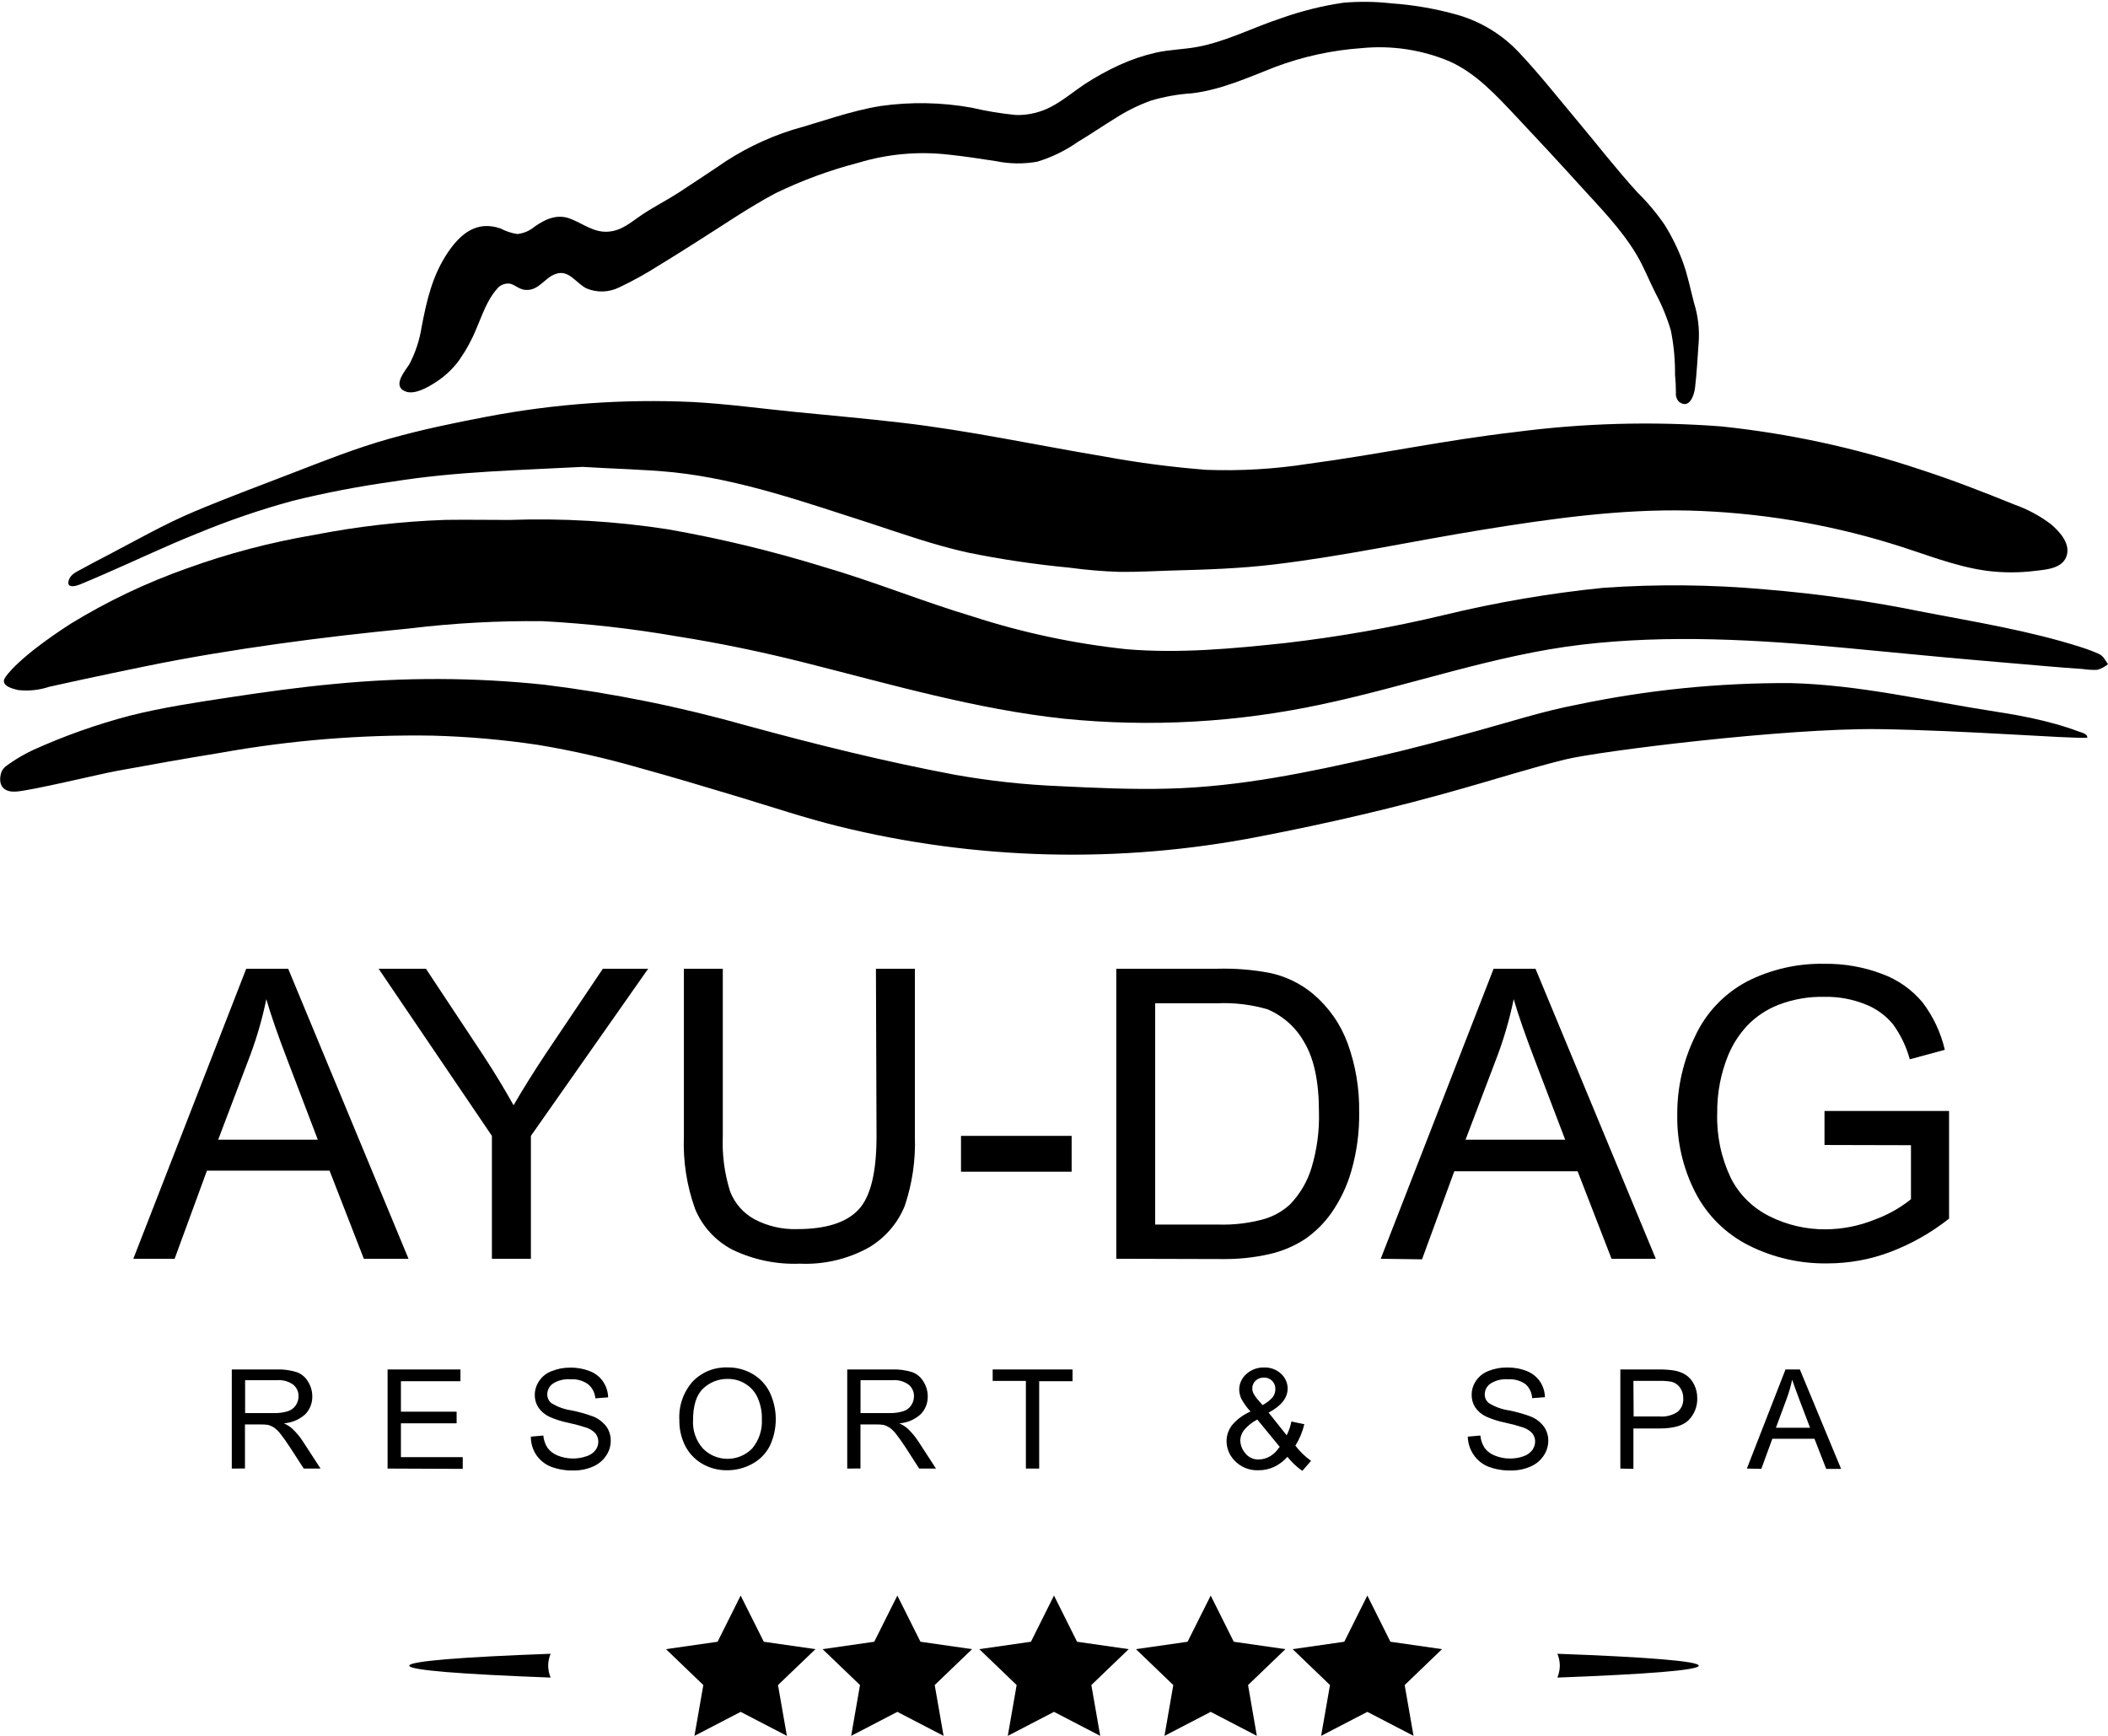
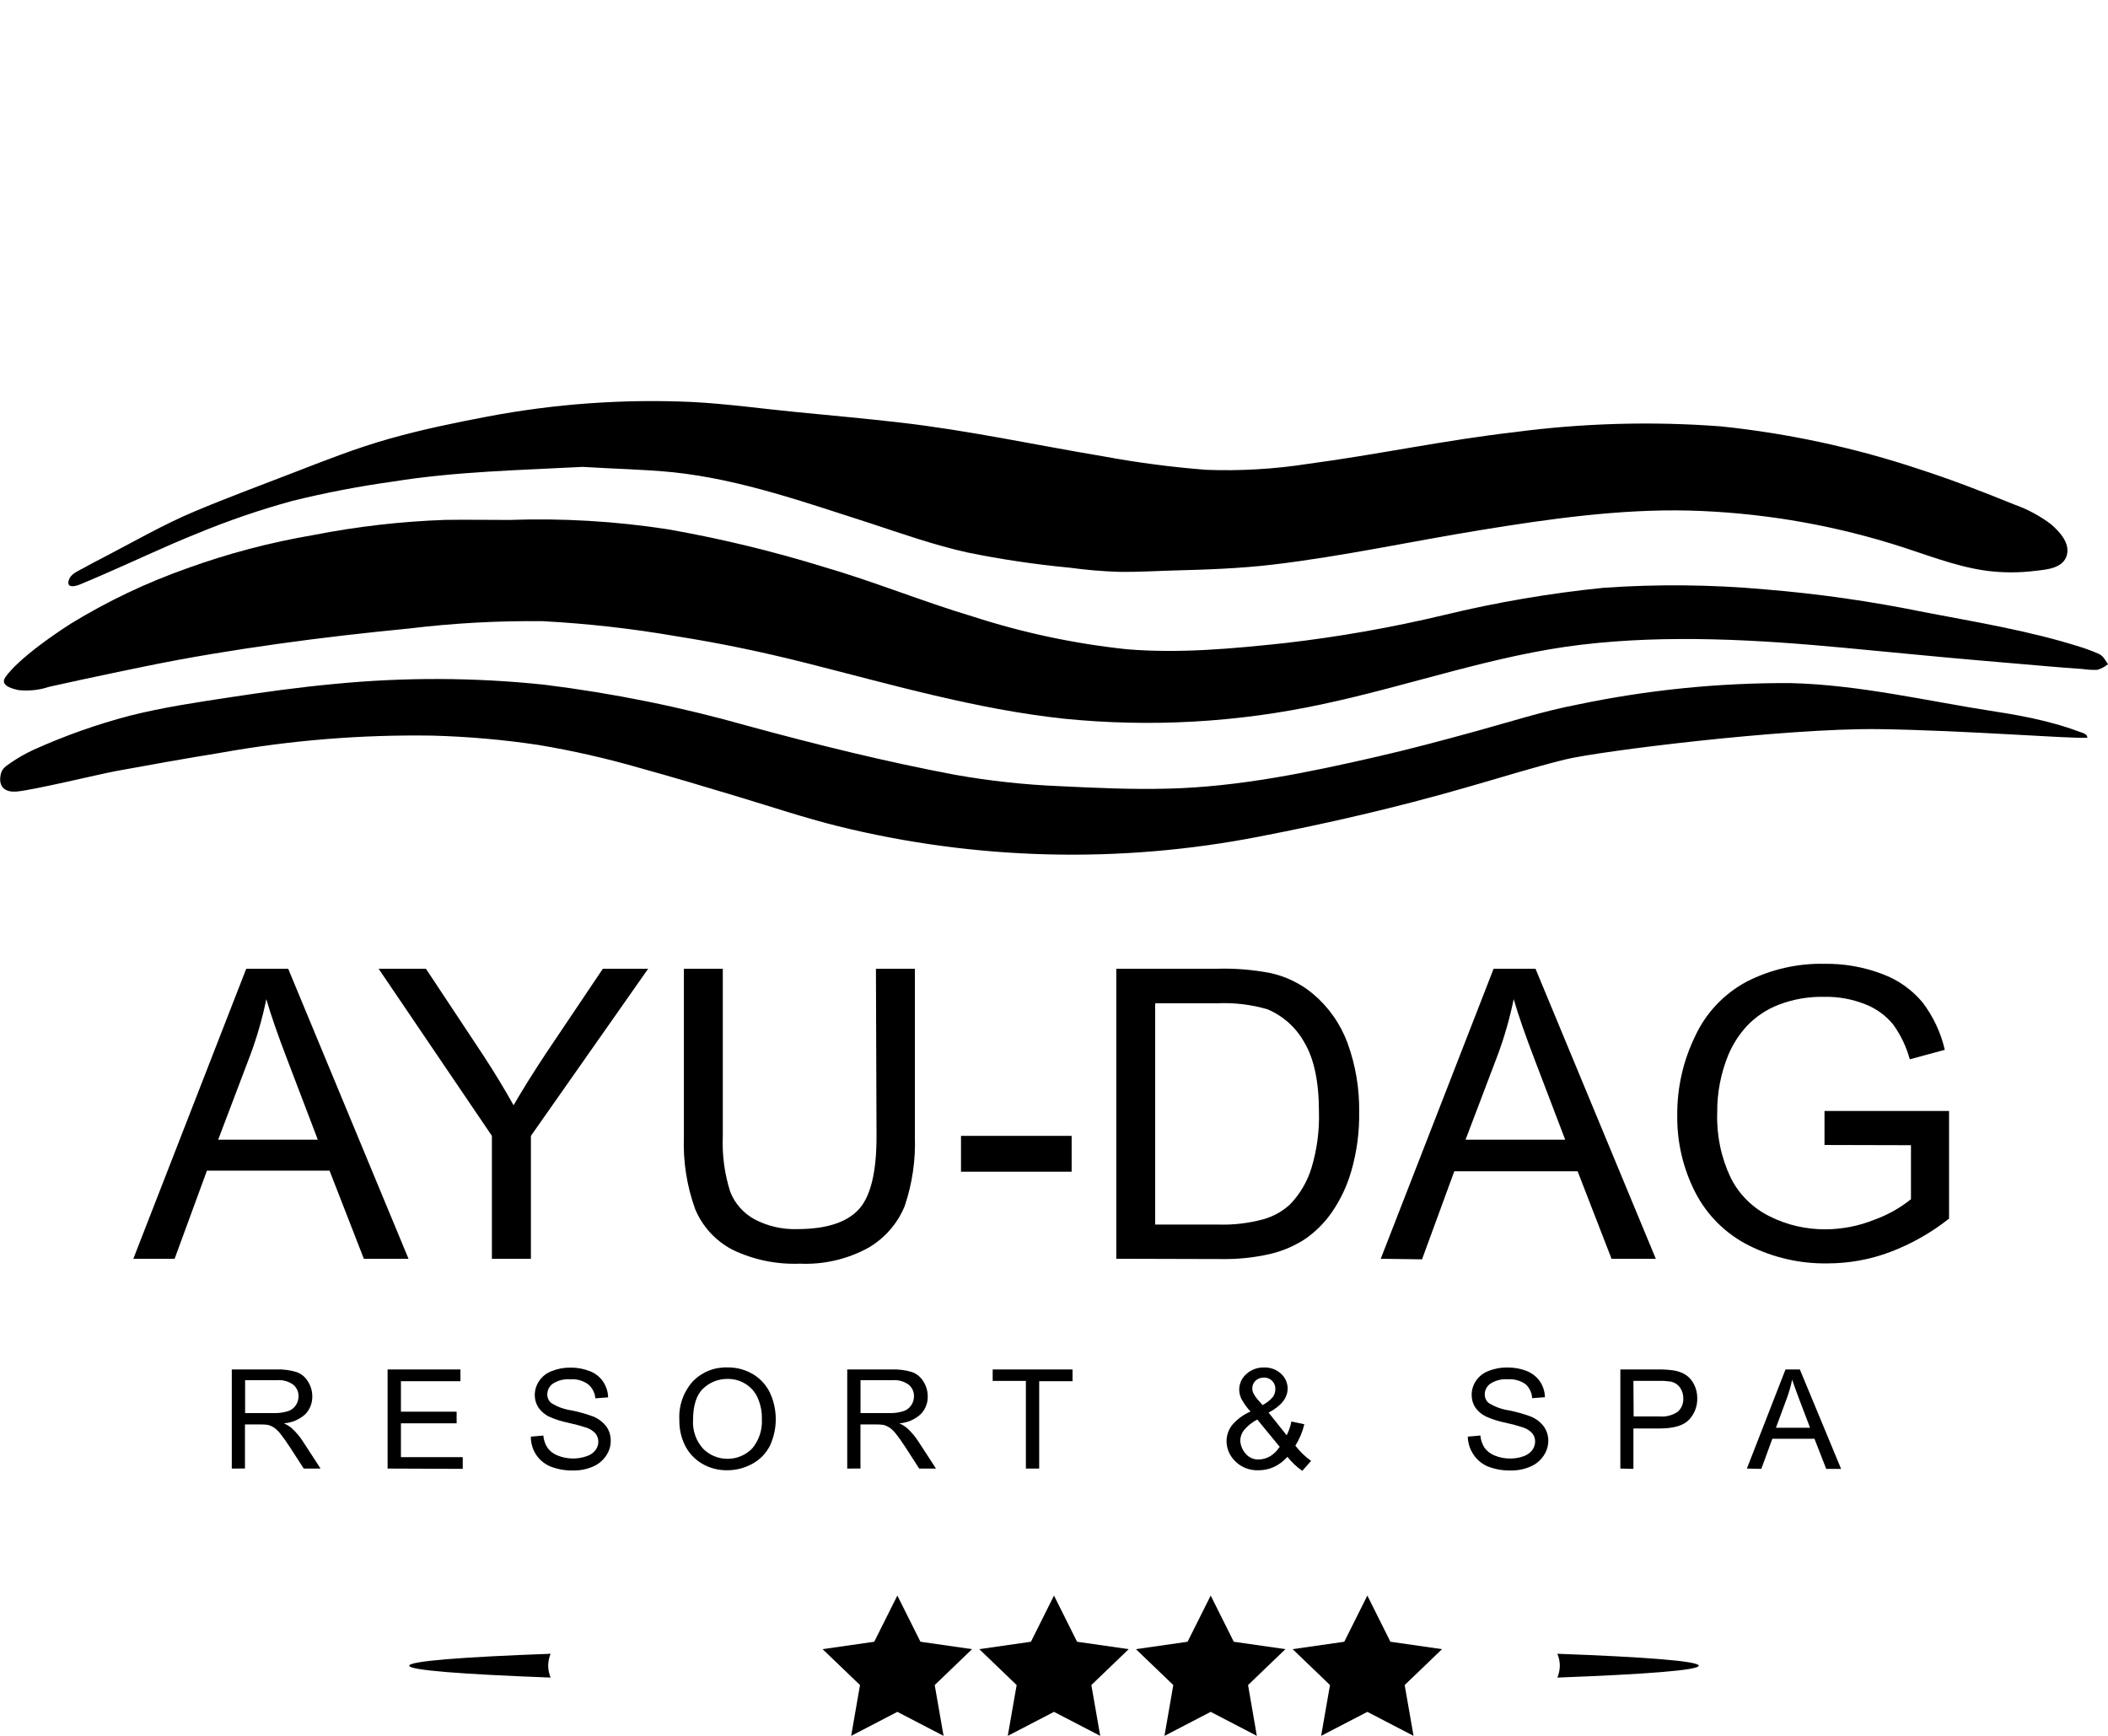
<svg xmlns="http://www.w3.org/2000/svg" width="68" height="56" viewBox="0 0 68 56" fill="none">
  <path d="M16.427 16.774C18.138 16.713 19.85 16.814 21.54 17.075C23.237 17.373 24.912 17.777 26.557 18.285C28.189 18.759 29.761 19.405 31.391 19.893C33.001 20.414 34.663 20.767 36.347 20.945C38.052 21.087 39.77 20.926 41.467 20.744C43.189 20.545 44.897 20.244 46.582 19.841C48.273 19.432 49.991 19.138 51.724 18.963C53.452 18.842 55.187 18.858 56.913 19.012C58.643 19.153 60.362 19.398 62.062 19.747C63.742 20.069 65.458 20.348 67.085 20.864C67.289 20.927 67.488 21 67.683 21.085C67.858 21.16 67.894 21.281 68 21.428C67.898 21.511 67.781 21.573 67.654 21.61C67.494 21.615 67.333 21.606 67.174 21.582C66.795 21.556 66.416 21.527 66.037 21.494L63.864 21.307C62.424 21.184 60.984 21.037 59.529 20.902C56.719 20.637 53.826 20.466 51.016 20.798C48.205 21.13 45.471 22.12 42.684 22.712C39.937 23.308 37.111 23.468 34.312 23.185C31.48 22.88 28.731 22.077 25.981 21.383C24.608 21.037 23.23 20.748 21.831 20.528C20.402 20.28 18.959 20.117 17.51 20.04C16.066 20.023 14.623 20.103 13.19 20.277C11.776 20.414 10.369 20.575 8.963 20.772C7.556 20.969 6.111 21.203 4.697 21.494C3.996 21.639 3.293 21.783 2.595 21.935L1.584 22.157C1.265 22.264 0.925 22.299 0.59 22.262C0.427 22.226 0.041 22.134 0.142 21.902C0.187 21.797 0.622 21.191 2.287 20.118C3.469 19.395 4.725 18.797 6.034 18.335C7.359 17.855 8.724 17.496 10.115 17.26C11.515 16.985 12.936 16.822 14.363 16.772C15.057 16.762 15.743 16.774 16.427 16.774Z" fill="black" />
  <path d="M18.792 15.062C16.744 15.171 14.711 15.209 12.676 15.536C11.585 15.688 10.502 15.895 9.433 16.159C8.384 16.446 7.355 16.799 6.351 17.215C5.321 17.627 4.323 18.108 3.305 18.546C3.064 18.652 2.819 18.756 2.571 18.858C2.41 18.925 2.127 18.979 2.223 18.705C2.287 18.513 2.501 18.432 2.667 18.34C2.907 18.205 3.168 18.07 3.42 17.94C4.357 17.452 5.293 16.912 6.27 16.502C7.311 16.064 8.372 15.671 9.426 15.264C10.48 14.856 11.493 14.454 12.563 14.153C13.634 13.852 14.649 13.644 15.707 13.442C17.891 13.026 20.118 12.867 22.339 12.969C23.451 13.028 24.557 13.182 25.664 13.291C26.77 13.4 27.915 13.502 29.039 13.632C31.244 13.885 33.426 14.361 35.615 14.726C36.705 14.927 37.806 15.071 38.911 15.157C40.013 15.198 41.115 15.133 42.204 14.963C44.427 14.667 46.618 14.198 48.848 13.942C51.056 13.65 53.288 13.587 55.509 13.755C57.688 13.981 59.835 14.444 61.91 15.136C62.947 15.47 63.965 15.865 64.973 16.275C65.4 16.425 65.801 16.64 66.161 16.912C66.435 17.149 66.773 17.511 66.675 17.899C66.565 18.328 66.046 18.373 65.679 18.413C65.147 18.482 64.609 18.482 64.078 18.413C63.027 18.269 62.014 17.84 61.003 17.535C58.892 16.889 56.701 16.531 54.491 16.471C52.249 16.417 49.969 16.741 47.77 17.099C45.572 17.456 43.34 17.942 41.098 18.21C40.001 18.342 38.897 18.378 37.792 18.406C37.236 18.423 36.676 18.456 36.112 18.449C35.574 18.432 35.037 18.387 34.504 18.314C33.397 18.209 32.297 18.046 31.209 17.824C30.143 17.587 29.101 17.22 28.059 16.876C25.985 16.213 23.909 15.47 21.727 15.237C20.748 15.14 19.769 15.124 18.792 15.062Z" fill="black" />
  <path d="M67.33 23.799C66.769 23.837 63.435 23.562 60.586 23.522C57.573 23.488 51.58 24.232 50.487 24.502C49.395 24.772 48.327 25.113 47.23 25.423C45.056 26.049 42.833 26.562 40.61 26.991C36.117 27.867 31.483 27.752 27.039 26.655C25.954 26.385 24.896 26.03 23.828 25.708C22.759 25.386 21.699 25.068 20.626 24.772C19.556 24.463 18.47 24.217 17.371 24.033C16.241 23.863 15.102 23.763 13.96 23.732C11.663 23.695 9.368 23.881 7.107 24.287C5.981 24.469 4.861 24.67 3.747 24.874C3.188 24.978 1.039 25.499 0.521 25.537C0.197 25.561 -0.031 25.416 0.01 25.063C0.038 24.827 0.134 24.751 0.329 24.62C0.563 24.458 0.811 24.315 1.071 24.194C2.077 23.739 3.121 23.369 4.191 23.088C5.252 22.821 6.334 22.66 7.414 22.496C8.535 22.326 9.656 22.169 10.787 22.065C13.038 21.845 15.306 21.852 17.556 22.089C19.773 22.363 21.965 22.807 24.113 23.415C26.326 24.019 28.563 24.573 30.817 24.997C31.928 25.194 33.05 25.316 34.178 25.362C35.342 25.419 36.518 25.473 37.682 25.442C39.958 25.386 42.207 24.919 44.403 24.415C45.493 24.166 46.575 23.875 47.653 23.578C48.73 23.282 49.784 22.941 50.884 22.731C53.141 22.258 55.443 22.026 57.751 22.037C59.99 22.091 62.163 22.617 64.376 22.958C64.889 23.036 65.403 23.128 65.909 23.252C66.171 23.316 66.43 23.387 66.685 23.47C66.797 23.507 66.913 23.545 67.023 23.588C67.133 23.631 67.35 23.669 67.33 23.799Z" fill="black" />
-   <path d="M54.796 11.046C54.758 11.536 54.738 12.026 54.678 12.514C54.652 12.739 54.503 13.21 54.17 12.969C54.13 12.931 54.1 12.885 54.081 12.834C54.062 12.783 54.056 12.729 54.062 12.675C54.062 12.481 54.052 12.287 54.033 12.092C54.038 11.616 53.994 11.139 53.901 10.671C53.777 10.248 53.609 9.838 53.399 9.449C53.19 9.035 53.025 8.604 52.785 8.204C52.288 7.375 51.599 6.681 50.951 5.966C50.303 5.25 49.599 4.49 48.913 3.763C48.275 3.086 47.617 2.361 46.753 1.977C45.867 1.606 44.9 1.459 43.942 1.551C42.976 1.617 42.026 1.824 41.122 2.165C40.258 2.503 39.384 2.899 38.45 3.01C38 3.039 37.555 3.118 37.123 3.247C36.724 3.392 36.343 3.58 35.987 3.808C35.575 4.062 35.174 4.336 34.758 4.585C34.362 4.863 33.923 5.076 33.458 5.217C33.016 5.295 32.564 5.289 32.125 5.198C31.609 5.118 31.093 5.04 30.572 4.985C29.604 4.878 28.624 4.968 27.692 5.25C26.77 5.489 25.874 5.818 25.018 6.233C24.166 6.686 23.362 7.24 22.548 7.754C22.116 8.026 21.689 8.301 21.252 8.564C20.84 8.828 20.411 9.065 19.968 9.274C19.807 9.353 19.631 9.397 19.451 9.403C19.271 9.408 19.092 9.376 18.926 9.307C18.593 9.151 18.357 8.689 17.937 8.834C17.563 8.952 17.392 9.388 16.944 9.352C16.749 9.336 16.634 9.203 16.463 9.153C16.38 9.139 16.295 9.149 16.216 9.181C16.138 9.212 16.071 9.265 16.022 9.333C15.715 9.674 15.542 10.198 15.364 10.61C15.218 10.967 15.032 11.307 14.81 11.623C14.599 11.91 14.335 12.155 14.032 12.346C13.792 12.5 13.362 12.748 13.072 12.625C12.64 12.45 13.072 11.962 13.206 11.749C13.402 11.374 13.535 10.97 13.6 10.553C13.766 9.689 13.943 8.895 14.447 8.144C14.863 7.531 15.383 7.107 16.151 7.372C16.319 7.462 16.501 7.522 16.689 7.55C16.894 7.528 17.087 7.445 17.244 7.313C17.613 7.053 18.005 6.882 18.444 7.076C18.845 7.24 19.164 7.503 19.613 7.474C20.062 7.446 20.364 7.159 20.717 6.922C21.07 6.686 21.509 6.461 21.895 6.212C22.282 5.963 22.716 5.667 23.129 5.395C23.872 4.871 24.693 4.464 25.563 4.189C26.504 3.927 27.438 3.576 28.405 3.42C29.382 3.281 30.375 3.3 31.345 3.474C31.819 3.586 32.3 3.665 32.785 3.711C33.182 3.718 33.574 3.623 33.923 3.436C34.302 3.235 34.643 2.946 34.991 2.714C35.348 2.482 35.721 2.276 36.108 2.098C36.483 1.926 36.875 1.793 37.279 1.7C37.723 1.599 38.179 1.596 38.625 1.513C39.562 1.338 40.421 0.886 41.321 0.59C41.974 0.357 42.648 0.189 43.335 0.088C43.853 0.043 44.374 0.05 44.89 0.109C45.612 0.159 46.326 0.284 47.022 0.481C47.778 0.7 48.461 1.118 48.997 1.689C49.667 2.399 50.274 3.173 50.9 3.919C51.527 4.665 52.151 5.475 52.821 6.207C53.148 6.529 53.443 6.881 53.702 7.259C53.939 7.642 54.137 8.047 54.292 8.469C54.443 8.886 54.532 9.338 54.645 9.769C54.775 10.182 54.826 10.614 54.796 11.046Z" fill="black" />
  <path d="M4.301 40.609L7.943 31.252H9.296L13.178 40.609H11.737L10.631 37.767H6.675L5.633 40.609H4.301ZM7.038 36.767H10.252L9.263 34.174C8.96 33.385 8.736 32.738 8.591 32.234C8.466 32.842 8.295 33.44 8.079 34.023L7.038 36.767Z" fill="black" />
  <path d="M15.868 40.609V36.644L12.213 31.252H13.739L15.607 34.072C15.952 34.601 16.272 35.129 16.567 35.657C16.85 35.166 17.195 34.613 17.601 33.999L19.447 31.252H20.909L17.126 36.644V40.609H15.868Z" fill="black" />
  <path d="M28.256 31.252H29.512V36.658C29.539 37.418 29.43 38.177 29.187 38.899C28.96 39.464 28.55 39.938 28.021 40.249C27.345 40.622 26.577 40.802 25.803 40.767C25.05 40.797 24.301 40.642 23.624 40.315C23.08 40.03 22.655 39.566 22.423 39.003C22.153 38.251 22.03 37.456 22.061 36.658V31.252H23.316V36.651C23.29 37.26 23.372 37.868 23.556 38.449C23.705 38.828 23.985 39.144 24.346 39.339C24.767 39.559 25.238 39.667 25.714 39.652C26.636 39.652 27.294 39.445 27.687 39.031C28.081 38.618 28.277 37.824 28.275 36.651L28.256 31.252Z" fill="black" />
  <path d="M31 37.8V36.644H34.569V37.8H31Z" fill="black" />
  <path d="M36.009 40.609V31.252H39.278C39.842 31.237 40.405 31.282 40.958 31.387C41.47 31.494 41.947 31.725 42.348 32.057C42.857 32.484 43.244 33.035 43.471 33.656C43.73 34.369 43.856 35.122 43.844 35.879C43.854 36.52 43.769 37.158 43.592 37.774C43.454 38.26 43.235 38.72 42.944 39.136C42.709 39.468 42.417 39.756 42.079 39.986C41.733 40.208 41.351 40.368 40.949 40.459C40.449 40.572 39.937 40.625 39.425 40.618L36.009 40.609ZM37.264 39.505H39.29C39.787 39.522 40.283 39.463 40.762 39.332C41.078 39.242 41.369 39.08 41.611 38.858C41.935 38.523 42.173 38.118 42.307 37.674C42.483 37.09 42.564 36.482 42.547 35.872C42.547 34.895 42.387 34.142 42.067 33.615C41.803 33.143 41.385 32.771 40.882 32.559C40.355 32.406 39.805 32.341 39.257 32.367H37.264V39.505Z" fill="black" />
  <path d="M44.54 40.609L48.181 31.252H49.532L53.413 40.609H51.985L50.891 37.786H46.913L45.872 40.627L44.54 40.609ZM47.276 36.767H50.49L49.501 34.174C49.199 33.385 48.975 32.738 48.829 32.234C48.704 32.842 48.533 33.44 48.318 34.023L47.276 36.767Z" fill="black" />
  <path d="M58.855 36.938V35.841H62.873V39.313C62.3 39.768 61.659 40.131 60.972 40.391C60.328 40.634 59.643 40.758 58.953 40.758C58.071 40.773 57.198 40.573 56.411 40.178C55.668 39.803 55.065 39.205 54.688 38.47C54.292 37.697 54.092 36.84 54.105 35.974C54.098 35.092 54.296 34.22 54.683 33.426C55.03 32.676 55.615 32.058 56.349 31.666C57.122 31.272 57.983 31.075 58.852 31.093C59.488 31.084 60.12 31.195 60.713 31.42C61.221 31.607 61.671 31.923 62.016 32.336C62.362 32.791 62.608 33.314 62.736 33.868L61.606 34.174C61.496 33.77 61.314 33.389 61.068 33.049C60.829 32.756 60.516 32.531 60.161 32.395C59.746 32.231 59.302 32.15 58.855 32.159C58.346 32.147 57.841 32.234 57.367 32.417C56.983 32.567 56.637 32.799 56.354 33.096C56.103 33.369 55.9 33.682 55.756 34.023C55.51 34.62 55.387 35.26 55.394 35.905C55.37 36.627 55.52 37.345 55.831 37.999C56.103 38.542 56.551 38.982 57.103 39.249C57.653 39.521 58.259 39.661 58.874 39.659C59.42 39.658 59.96 39.553 60.465 39.349C60.893 39.194 61.291 38.971 61.644 38.688V36.945L58.855 36.938Z" fill="black" />
  <path d="M7.477 47.377V44.18H8.917C9.141 44.171 9.364 44.201 9.577 44.268C9.729 44.325 9.857 44.433 9.937 44.573C10.027 44.715 10.074 44.879 10.074 45.047C10.079 45.26 9.999 45.467 9.851 45.622C9.66 45.796 9.416 45.9 9.157 45.918C9.251 45.959 9.339 46.013 9.416 46.079C9.553 46.206 9.674 46.349 9.774 46.506L10.34 47.377H9.798L9.366 46.709C9.241 46.518 9.138 46.371 9.056 46.269C8.995 46.187 8.921 46.114 8.838 46.053C8.777 46.015 8.711 45.986 8.641 45.968C8.562 45.956 8.481 45.952 8.401 45.954H7.902V47.375L7.477 47.377ZM7.907 45.587H8.831C8.987 45.592 9.143 45.572 9.291 45.525C9.395 45.491 9.484 45.424 9.544 45.333C9.6 45.248 9.63 45.149 9.63 45.047C9.632 44.976 9.618 44.906 9.589 44.841C9.56 44.776 9.516 44.719 9.462 44.673C9.31 44.562 9.122 44.51 8.934 44.526H7.907V45.587Z" fill="black" />
  <path d="M12.503 47.377V44.18H14.853V44.559H12.933V45.542H14.73V45.918H12.933V47.008H14.927V47.387L12.503 47.377Z" fill="black" />
  <path d="M17.124 46.347L17.527 46.312C17.538 46.452 17.584 46.588 17.661 46.707C17.743 46.819 17.857 46.906 17.988 46.956C18.285 47.076 18.618 47.085 18.921 46.979C19.035 46.945 19.134 46.877 19.207 46.785C19.268 46.707 19.3 46.611 19.301 46.513C19.302 46.417 19.27 46.324 19.212 46.248C19.132 46.161 19.031 46.096 18.919 46.058C18.729 45.996 18.536 45.944 18.341 45.902C18.125 45.859 17.915 45.792 17.714 45.703C17.573 45.635 17.453 45.532 17.366 45.404C17.289 45.285 17.249 45.146 17.251 45.004C17.251 44.843 17.3 44.685 17.392 44.552C17.49 44.405 17.633 44.293 17.8 44.232C17.989 44.156 18.192 44.118 18.396 44.121C18.613 44.117 18.83 44.157 19.032 44.237C19.205 44.304 19.354 44.422 19.457 44.575C19.557 44.726 19.613 44.9 19.617 45.08L19.205 45.111C19.198 45.023 19.174 44.937 19.133 44.858C19.092 44.78 19.036 44.71 18.967 44.654C18.802 44.538 18.602 44.483 18.401 44.497C18.2 44.481 18 44.531 17.832 44.639C17.777 44.678 17.733 44.729 17.702 44.788C17.671 44.847 17.655 44.912 17.654 44.978C17.653 45.032 17.663 45.085 17.685 45.134C17.707 45.184 17.74 45.227 17.781 45.262C17.978 45.385 18.199 45.466 18.429 45.499C18.675 45.548 18.915 45.616 19.149 45.703C19.315 45.773 19.459 45.886 19.567 46.03C19.658 46.165 19.705 46.324 19.701 46.487C19.701 46.656 19.649 46.821 19.553 46.96C19.449 47.117 19.302 47.239 19.128 47.313C18.93 47.399 18.717 47.441 18.501 47.439C18.249 47.446 17.998 47.403 17.762 47.313C17.571 47.234 17.408 47.101 17.294 46.93C17.181 46.756 17.122 46.553 17.124 46.347Z" fill="black" />
  <path d="M21.915 45.816C21.887 45.36 22.042 44.911 22.347 44.566C22.491 44.417 22.666 44.299 22.859 44.221C23.053 44.143 23.261 44.107 23.47 44.114C23.755 44.11 24.036 44.184 24.281 44.327C24.519 44.467 24.71 44.673 24.831 44.919C24.959 45.19 25.025 45.485 25.025 45.784C25.025 46.084 24.959 46.379 24.831 46.65C24.702 46.9 24.499 47.104 24.248 47.235C24.005 47.365 23.734 47.432 23.458 47.432C23.169 47.436 22.885 47.361 22.637 47.214C22.4 47.071 22.21 46.864 22.09 46.617C21.97 46.367 21.91 46.093 21.915 45.816ZM22.356 45.816C22.337 46.15 22.451 46.477 22.673 46.728C22.776 46.834 22.899 46.919 23.036 46.976C23.173 47.034 23.32 47.063 23.469 47.063C23.617 47.063 23.765 47.034 23.901 46.976C24.038 46.919 24.162 46.834 24.265 46.728C24.486 46.462 24.597 46.124 24.576 45.781C24.583 45.547 24.537 45.314 24.442 45.099C24.362 44.912 24.225 44.754 24.051 44.647C23.878 44.538 23.677 44.482 23.472 44.485C23.327 44.483 23.183 44.509 23.048 44.562C22.913 44.615 22.789 44.693 22.685 44.793C22.467 44.995 22.356 45.34 22.356 45.824V45.816Z" fill="black" />
  <path d="M27.33 47.377V44.18H28.77C28.993 44.171 29.217 44.201 29.43 44.268C29.582 44.325 29.709 44.433 29.79 44.573C29.88 44.715 29.927 44.879 29.927 45.047C29.93 45.153 29.911 45.258 29.872 45.357C29.834 45.456 29.775 45.546 29.701 45.622C29.512 45.796 29.268 45.901 29.01 45.918C29.104 45.959 29.191 46.013 29.269 46.079C29.406 46.206 29.526 46.349 29.627 46.506L30.193 47.377H29.651L29.221 46.709C29.096 46.518 28.993 46.371 28.911 46.269C28.85 46.187 28.776 46.114 28.693 46.053C28.632 46.015 28.566 45.986 28.496 45.968C28.417 45.956 28.336 45.952 28.256 45.954H27.757V47.375L27.33 47.377ZM27.759 45.587H28.683C28.839 45.592 28.995 45.572 29.144 45.525C29.248 45.491 29.337 45.424 29.396 45.333C29.453 45.248 29.483 45.149 29.483 45.047C29.485 44.976 29.471 44.906 29.442 44.841C29.413 44.776 29.369 44.719 29.315 44.673C29.163 44.562 28.975 44.51 28.787 44.526H27.759V45.587Z" fill="black" />
  <path d="M33.093 47.377V44.549H32.022V44.18H34.598V44.559H33.522V47.377H33.093Z" fill="black" />
  <path d="M41.53 46.998C41.41 47.134 41.264 47.244 41.1 47.323C40.943 47.396 40.77 47.433 40.596 47.432C40.448 47.438 40.3 47.411 40.163 47.354C40.026 47.297 39.904 47.21 39.806 47.1C39.653 46.934 39.568 46.718 39.566 46.494C39.566 46.298 39.634 46.108 39.761 45.956C39.919 45.776 40.117 45.633 40.339 45.537C40.225 45.414 40.127 45.278 40.046 45.132C40.001 45.038 39.976 44.935 39.974 44.831C39.974 44.736 39.995 44.643 40.034 44.556C40.073 44.47 40.131 44.392 40.202 44.329C40.359 44.186 40.567 44.109 40.781 44.116C40.88 44.113 40.979 44.129 41.072 44.163C41.166 44.198 41.251 44.25 41.323 44.317C41.39 44.378 41.443 44.451 41.48 44.532C41.517 44.614 41.536 44.702 41.537 44.791C41.537 45.096 41.331 45.357 40.922 45.572L41.506 46.304C41.576 46.163 41.627 46.013 41.659 45.859L42.075 45.947C42.017 46.191 41.92 46.425 41.786 46.638C41.929 46.826 42.1 46.991 42.293 47.129L42.01 47.451C41.828 47.324 41.666 47.172 41.53 46.998ZM41.29 46.688L40.558 45.795C40.389 45.882 40.24 46.002 40.121 46.148C40.051 46.242 40.012 46.354 40.008 46.47C40.015 46.618 40.069 46.76 40.164 46.875C40.215 46.943 40.283 46.998 40.361 47.035C40.438 47.071 40.524 47.088 40.61 47.084C40.742 47.08 40.87 47.043 40.982 46.974C41.098 46.901 41.196 46.803 41.268 46.688H41.29ZM40.728 45.329C40.857 45.263 40.971 45.173 41.064 45.063C41.114 44.989 41.141 44.902 41.141 44.812C41.142 44.763 41.134 44.714 41.116 44.668C41.098 44.622 41.07 44.58 41.035 44.545C41.001 44.511 40.959 44.484 40.914 44.466C40.869 44.448 40.82 44.439 40.771 44.441C40.672 44.439 40.575 44.475 40.502 44.542C40.468 44.575 40.441 44.614 40.422 44.658C40.404 44.702 40.395 44.749 40.397 44.796C40.397 44.85 40.411 44.904 40.435 44.952C40.466 45.014 40.505 45.072 40.55 45.125L40.728 45.329Z" fill="black" />
  <path d="M47.348 46.347L47.754 46.311C47.766 46.452 47.812 46.587 47.888 46.707C47.97 46.819 48.083 46.906 48.215 46.956C48.372 47.022 48.542 47.055 48.714 47.053C48.862 47.054 49.009 47.03 49.148 46.979C49.26 46.942 49.357 46.872 49.429 46.78C49.487 46.701 49.519 46.606 49.52 46.508C49.522 46.412 49.491 46.319 49.431 46.243C49.352 46.156 49.251 46.09 49.139 46.053C48.949 45.991 48.756 45.939 48.56 45.897C48.344 45.854 48.134 45.787 47.934 45.698C47.793 45.631 47.673 45.528 47.586 45.4C47.51 45.279 47.471 45.141 47.473 44.999C47.472 44.838 47.521 44.681 47.612 44.547C47.71 44.401 47.853 44.289 48.02 44.227C48.209 44.151 48.411 44.114 48.615 44.116C48.834 44.113 49.051 44.152 49.254 44.232C49.426 44.301 49.575 44.419 49.679 44.571C49.778 44.721 49.833 44.896 49.837 45.075L49.424 45.106C49.416 44.933 49.339 44.771 49.211 44.654C49.046 44.539 48.846 44.483 48.644 44.497C48.444 44.481 48.243 44.531 48.075 44.639C48.02 44.678 47.975 44.729 47.944 44.788C47.913 44.846 47.896 44.912 47.895 44.978C47.894 45.032 47.904 45.085 47.926 45.134C47.948 45.184 47.981 45.227 48.023 45.262C48.22 45.384 48.44 45.465 48.67 45.499C48.916 45.547 49.157 45.615 49.391 45.703C49.557 45.772 49.702 45.885 49.808 46.03C49.9 46.164 49.948 46.324 49.945 46.487C49.943 46.656 49.891 46.82 49.796 46.96C49.692 47.117 49.544 47.24 49.369 47.313C49.172 47.399 48.958 47.442 48.742 47.439C48.49 47.445 48.239 47.403 48.003 47.313C47.812 47.234 47.649 47.1 47.535 46.93C47.417 46.757 47.352 46.555 47.348 46.347Z" fill="black" />
  <path d="M52.269 47.377V44.18H53.495C53.66 44.177 53.826 44.188 53.99 44.211C54.133 44.233 54.269 44.284 54.39 44.362C54.503 44.441 54.592 44.547 54.65 44.67C54.718 44.806 54.752 44.956 54.75 45.108C54.757 45.364 54.662 45.612 54.486 45.8C54.309 45.989 53.992 46.084 53.526 46.084H52.691V47.387L52.269 47.377ZM52.698 45.696H53.531C53.741 45.715 53.951 45.66 54.124 45.542C54.184 45.487 54.231 45.42 54.261 45.346C54.291 45.271 54.304 45.191 54.299 45.111C54.302 44.988 54.266 44.868 54.196 44.767C54.131 44.674 54.035 44.607 53.925 44.578C53.793 44.554 53.658 44.544 53.524 44.549H52.691L52.698 45.696Z" fill="black" />
  <path d="M56.351 47.377L57.597 44.18H58.06L59.39 47.387H58.91L58.531 46.416H57.172L56.817 47.387L56.351 47.377ZM57.288 46.06H58.389L58.051 45.172C57.948 44.902 57.871 44.682 57.811 44.509C57.768 44.717 57.71 44.921 57.636 45.12L57.288 46.06Z" fill="black" />
-   <path d="M23.892 51.474L24.639 52.964L26.305 53.203L25.097 54.361L25.383 56L23.892 55.226L22.402 56L22.688 54.361L21.483 53.203L23.148 52.964L23.892 51.474Z" fill="black" />
  <path d="M28.947 51.474L29.692 52.964L31.357 53.203L30.152 54.361L30.438 56L28.947 55.226L27.457 56L27.742 54.361L26.535 53.203L28.201 52.964L28.947 51.474Z" fill="black" />
  <path d="M34 51.474L34.744 52.964L36.41 53.203L35.205 54.361L35.491 56L34 55.226L32.509 56L32.795 54.361L31.59 53.203L33.256 52.964L34 51.474Z" fill="black" />
  <path d="M39.055 51.474L39.799 52.964L41.465 53.203L40.26 54.361L40.543 56L39.055 55.226L37.564 56L37.848 54.361L36.643 53.203L38.309 52.964L39.055 51.474Z" fill="black" />
  <path d="M44.108 51.474L44.852 52.964L46.517 53.203L45.312 54.361L45.598 56L44.108 55.226L42.617 56L42.903 54.361L41.698 53.203L43.364 52.964L44.108 51.474Z" fill="black" />
  <path d="M17.683 53.736C17.684 53.604 17.711 53.474 17.762 53.352C14.908 53.456 13.202 53.589 13.202 53.736C13.202 53.883 14.913 54.013 17.762 54.12C17.712 53.998 17.685 53.868 17.683 53.736Z" fill="black" />
  <path d="M50.238 53.352C50.289 53.474 50.316 53.604 50.317 53.736C50.315 53.868 50.288 53.998 50.238 54.12C53.092 54.013 54.798 53.883 54.798 53.736C54.798 53.589 53.092 53.456 50.238 53.352Z" fill="black" />
</svg>